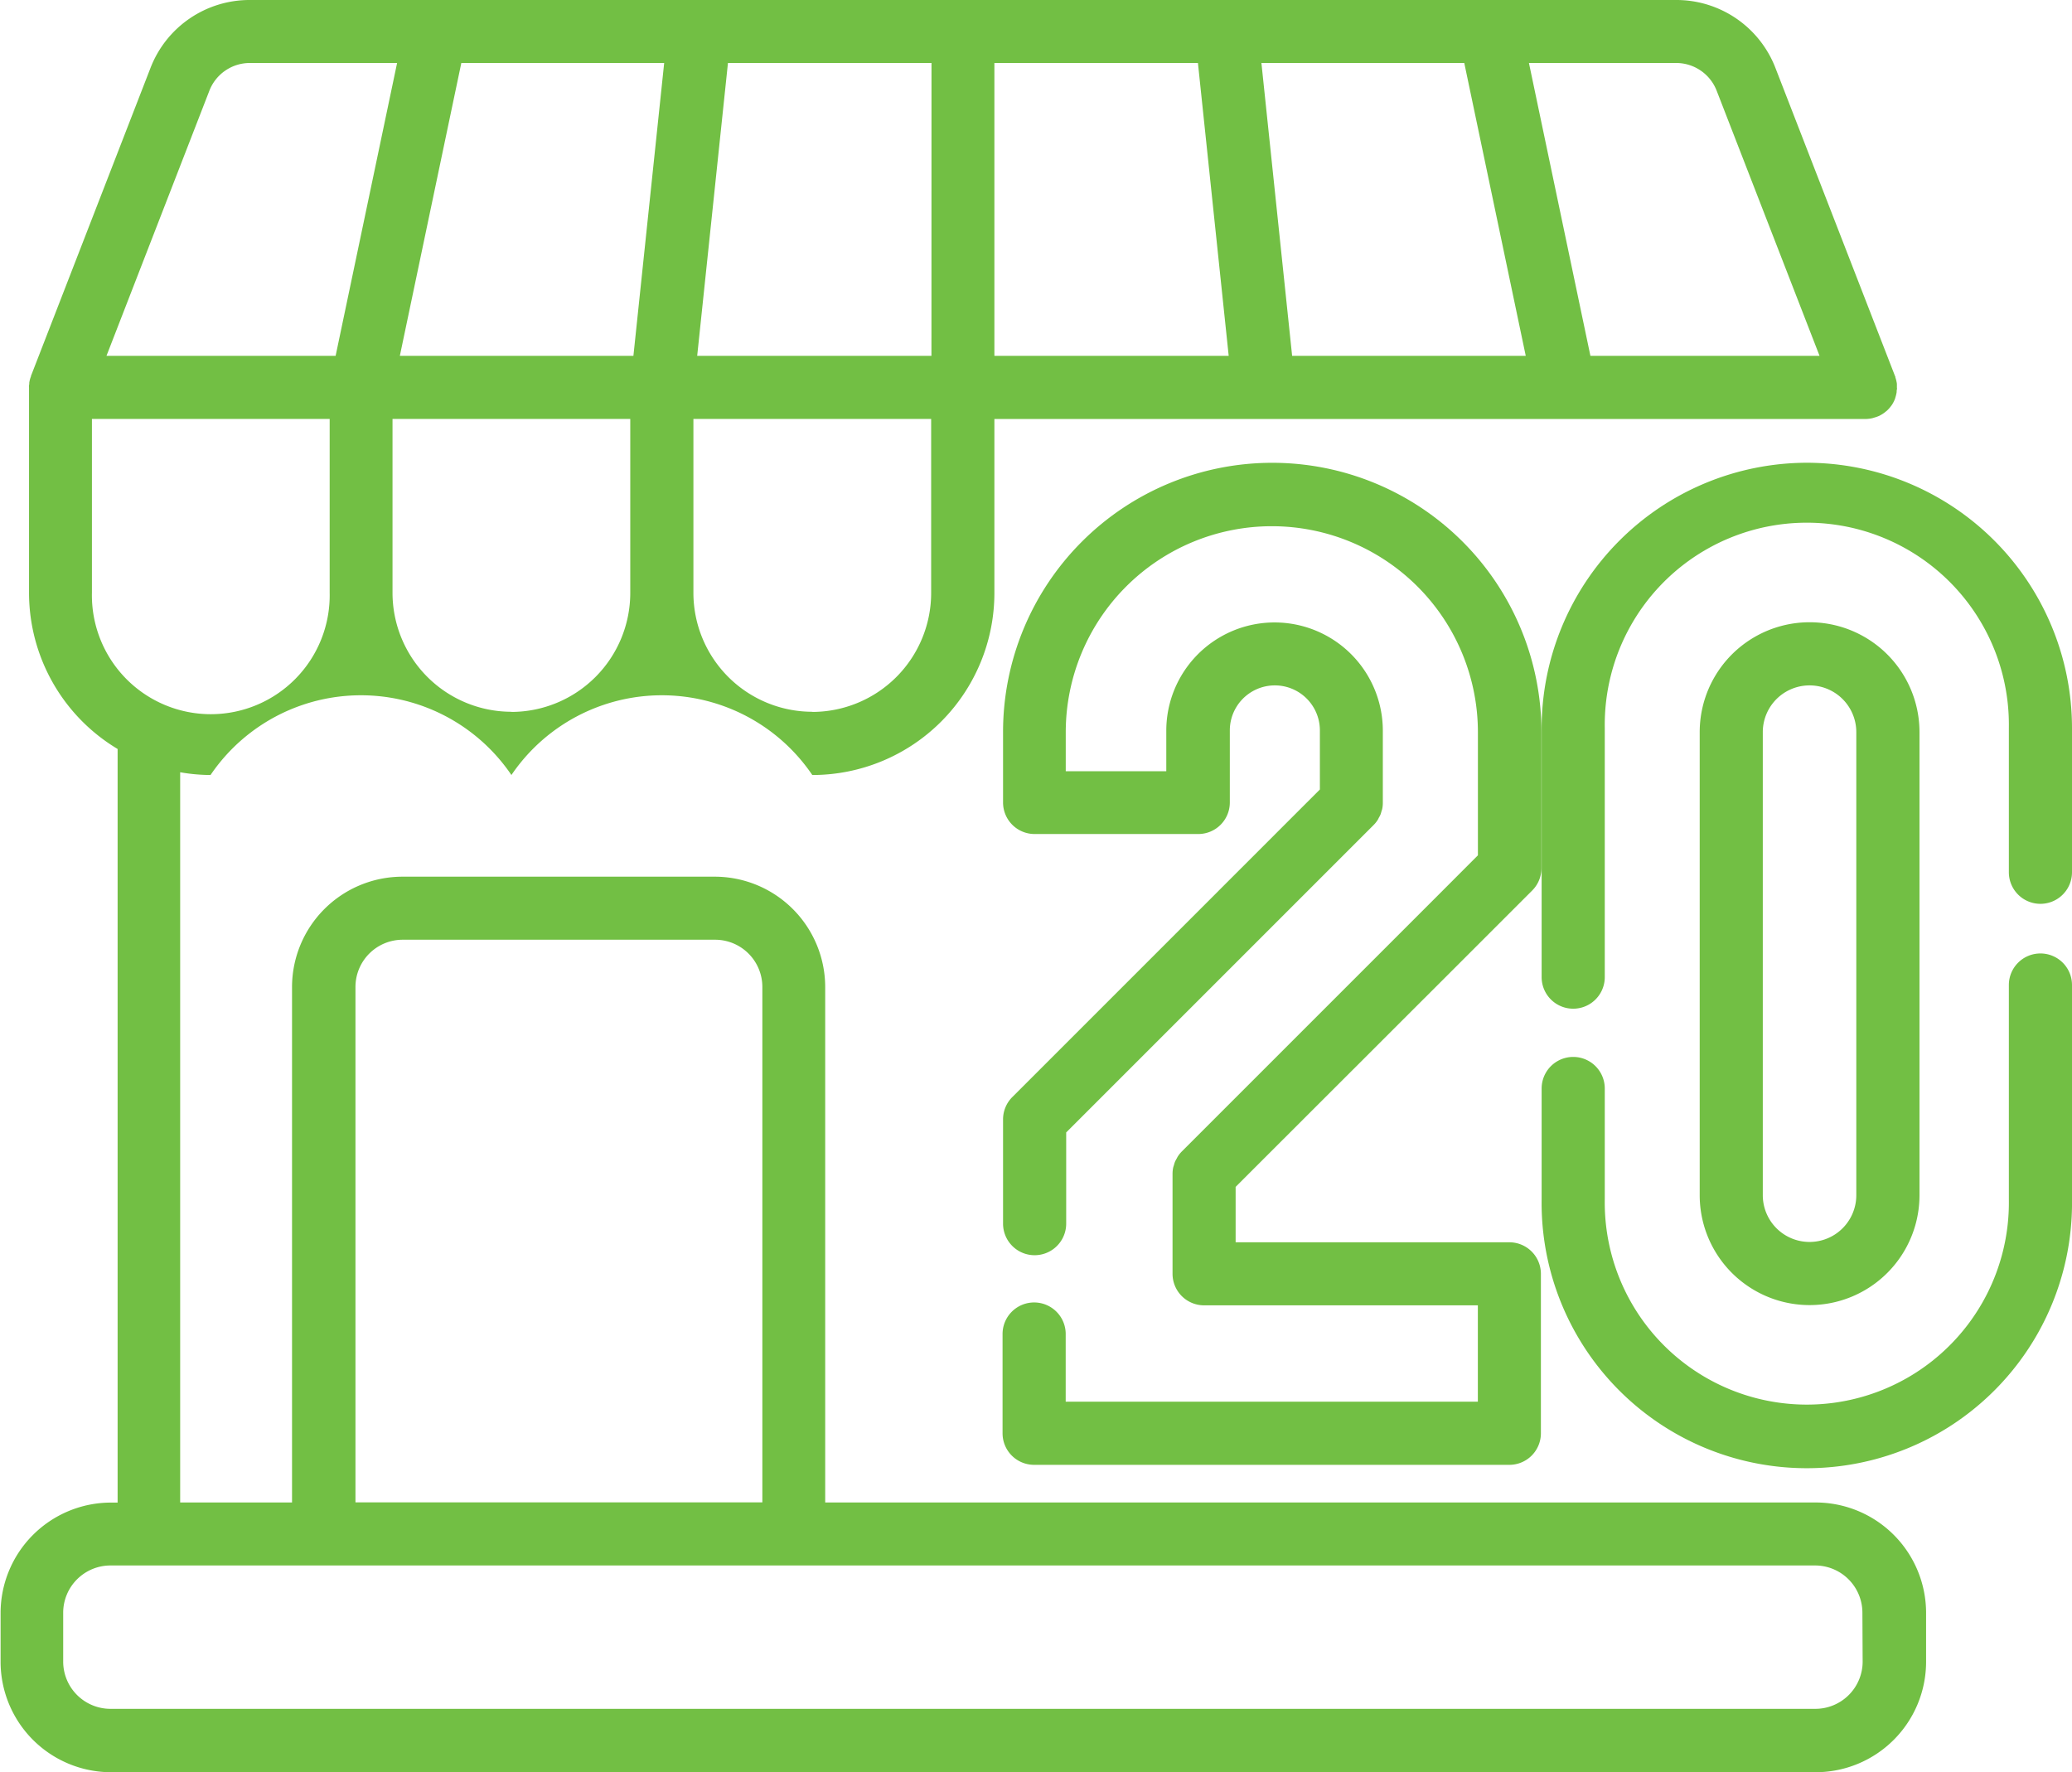
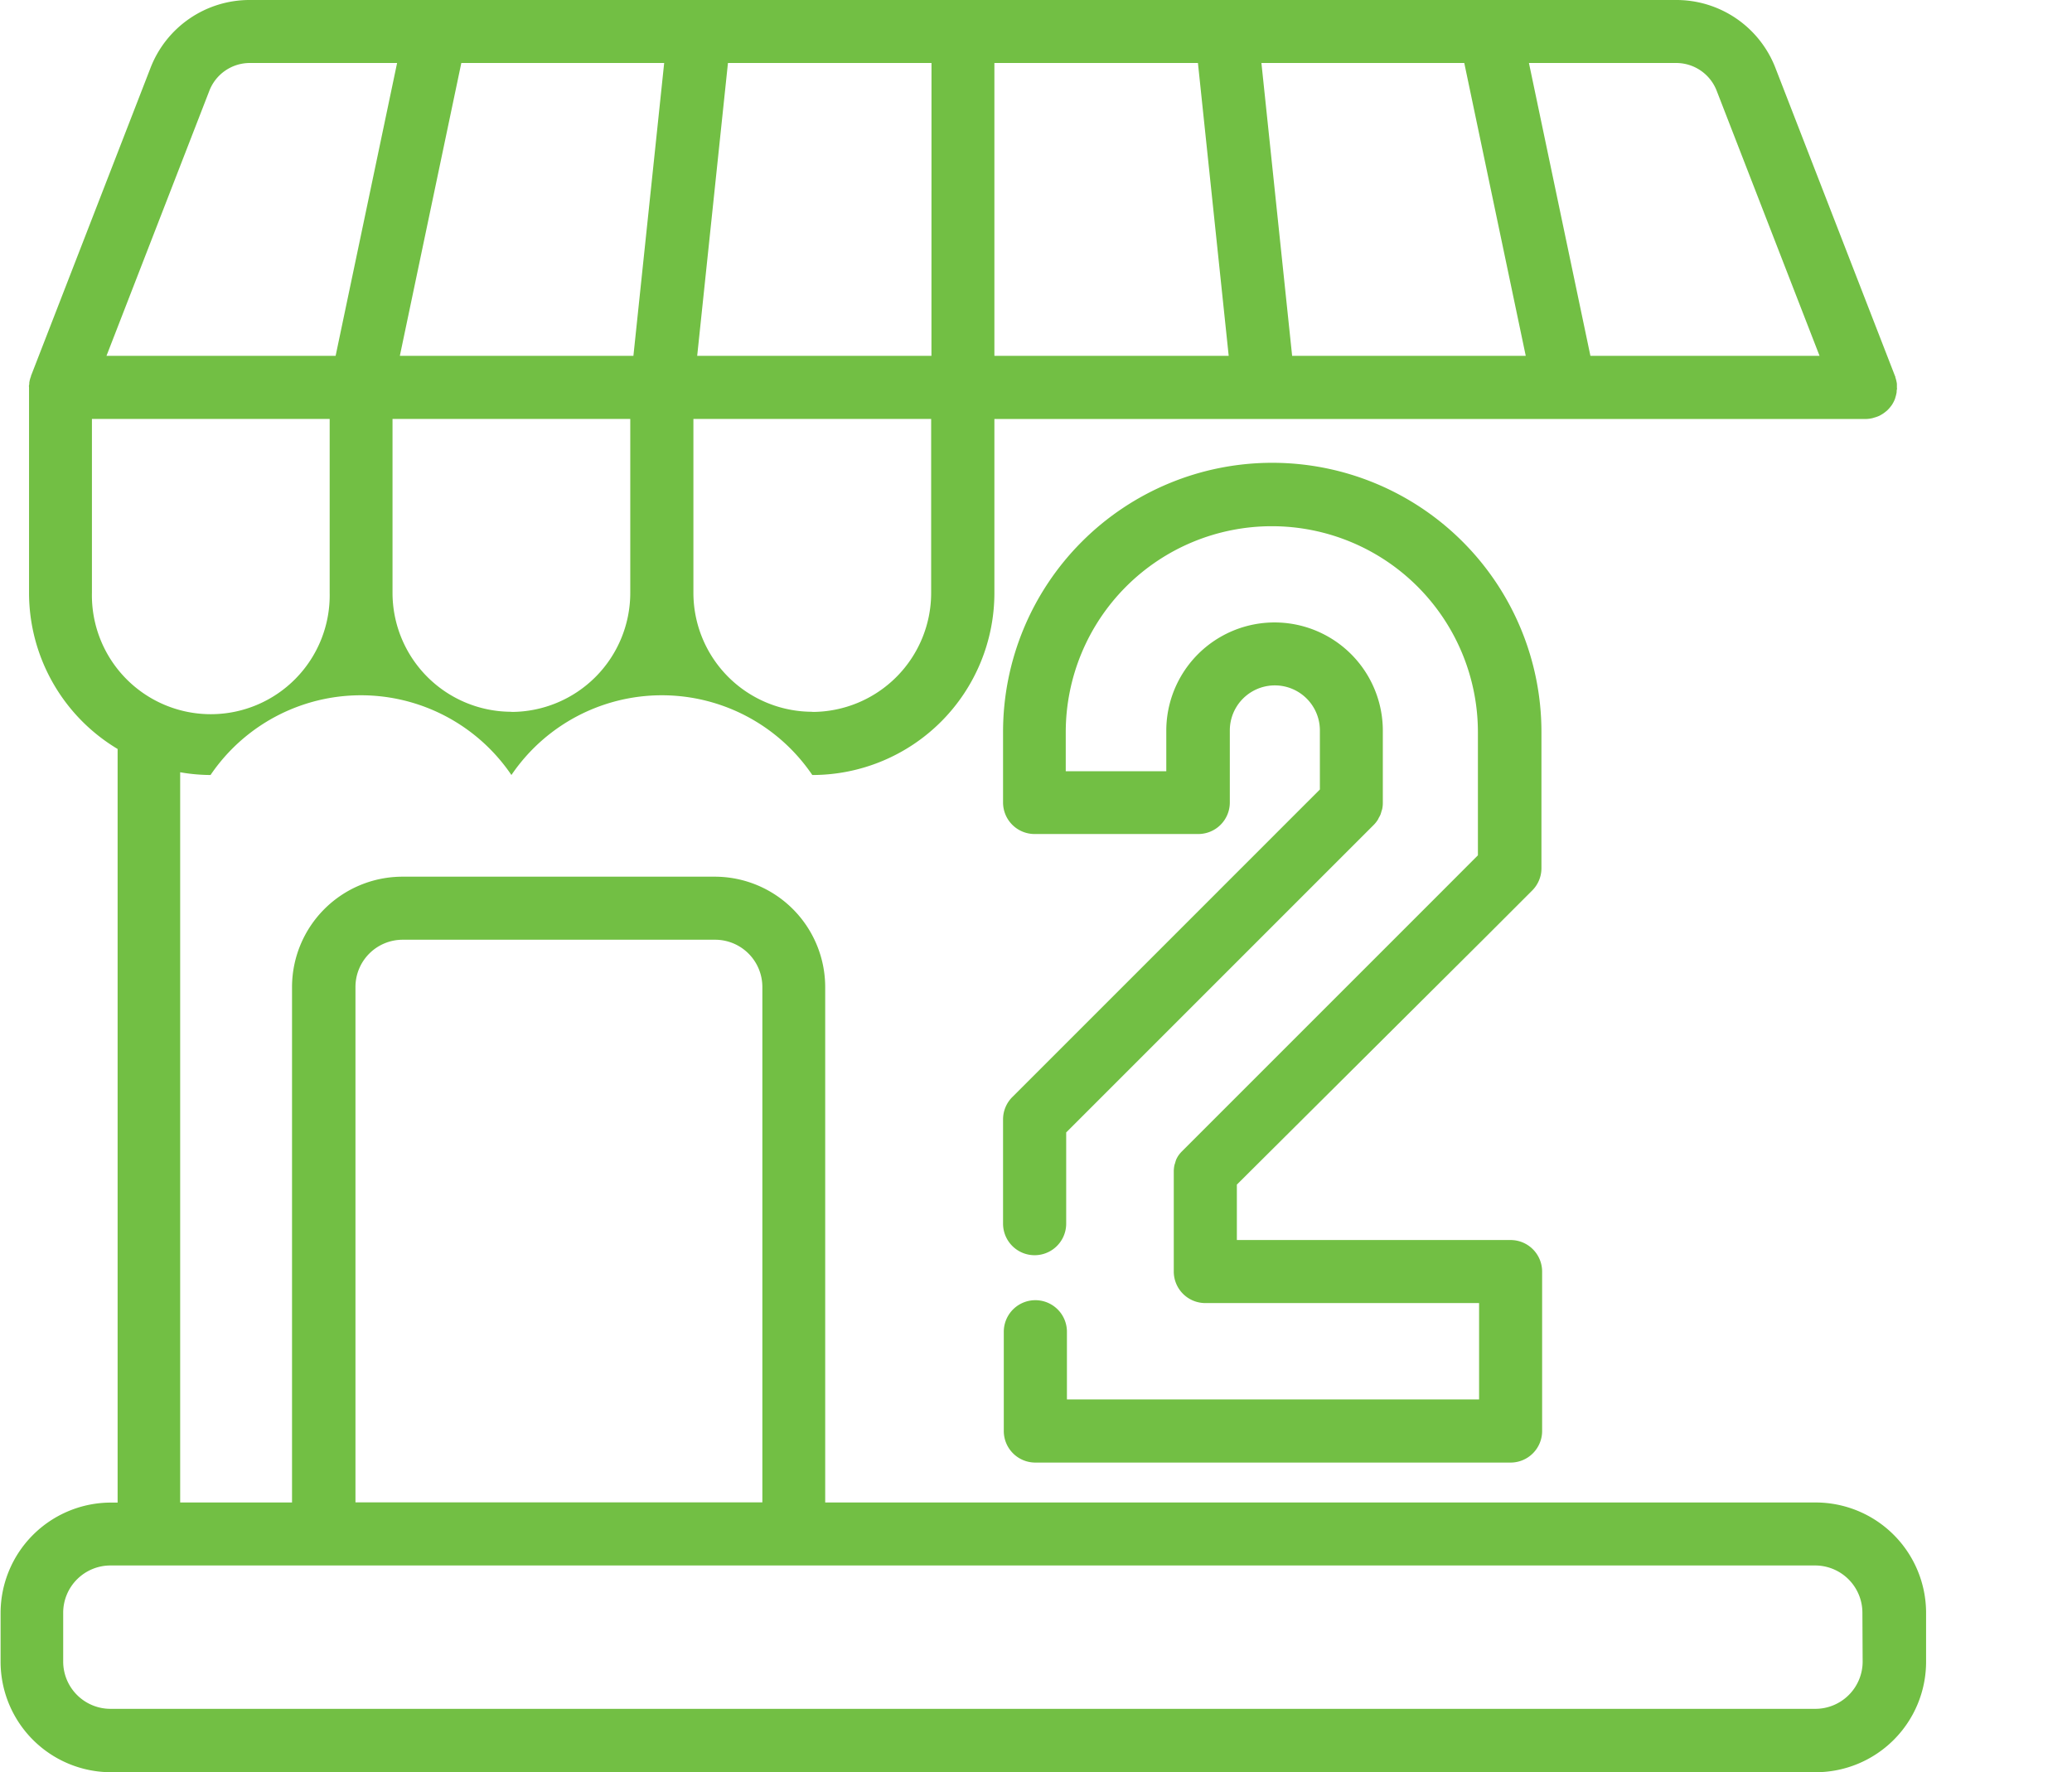
<svg xmlns="http://www.w3.org/2000/svg" id="Grupo_503" data-name="Grupo 503" width="42.103" height="36.009" viewBox="0 0 42.103 36.009">
  <path id="Caminho_624" data-name="Caminho 624" d="M1567.739,1680.928h-20.115v-10.473a2.245,2.245,0,0,0-2.243-2.243h-6.348a2.245,2.245,0,0,0-2.243,2.243v10.473h-2.273v-14.838a3.659,3.659,0,0,0,.617.056,3.694,3.694,0,0,1,6.114,0,3.694,3.694,0,0,1,6.114,0,3.7,3.7,0,0,0,3.7-3.7v-3.534h17.7a.652.652,0,0,0,.145-.018l.039-.012a.678.678,0,0,0,.1-.036l.041-.023a.627.627,0,0,0,.081-.056c.011-.009.023-.018.034-.028a.663.663,0,0,0,.087-.1l.006-.007h0a.643.643,0,0,0,.066-.127c.005-.013.008-.027.012-.04a.688.688,0,0,0,.023-.1c0-.018,0-.036.005-.054s0-.028,0-.043,0-.032,0-.048,0-.035-.005-.053a.633.633,0,0,0-.026-.1c0-.009,0-.018-.007-.027l-2.428-6.256a2.158,2.158,0,0,0-2.024-1.386h-28.975a2.157,2.157,0,0,0-2.024,1.386l-2.428,6.257c0,.008,0,.017-.007.026a.619.619,0,0,0-.026.106c0,.018,0,.035-.005.053s0,.031,0,.048v4.176a3.7,3.7,0,0,0,1.8,3.167v15.313h-.135a2.245,2.245,0,0,0-2.243,2.243v.993a2.246,2.246,0,0,0,2.243,2.243h34.64a2.245,2.245,0,0,0,2.243-2.243v-.993A2.245,2.245,0,0,0,1567.739,1680.928Zm-24.012-23.3h-4.746l1.249-5.95h4.122Zm-2.479,7.233a2.418,2.418,0,0,1-2.416-2.416v-3.534h4.831v3.534A2.419,2.419,0,0,1,1541.248,1664.864Zm6.114,0a2.418,2.418,0,0,1-2.416-2.416v-3.534h4.831v3.534A2.418,2.418,0,0,1,1547.362,1664.864Zm3.7-13.183h4.136l.625,5.95h-4.761Zm6.05,5.95-.624-5.95h4.122l1.249,5.95Zm7.8-5.95a.882.882,0,0,1,.828.567l2.089,5.383h-4.656l-1.249-5.95Zm-15.129,5.95h-4.76l.625-5.95h4.136Zm-14.674-5.383a.882.882,0,0,1,.828-.567h2.988l-1.249,5.95h-4.656Zm-2.385,6.666h4.831v3.534a2.416,2.416,0,1,1-4.831,0Zm5.355,11.542a.96.96,0,0,1,.96-.96h6.348a.96.96,0,0,1,.96.96v10.473h-8.268Zm30.626,13.708a.961.961,0,0,1-.96.96H1533.1a.961.961,0,0,1-.96-.96v-.993a.961.961,0,0,1,.96-.96h34.64a.961.961,0,0,1,.96.96Z" transform="translate(-1530.856 -1650.398)" fill="#72bf44" />
-   <path id="Caminho_625" data-name="Caminho 625" d="M1696.866,1721.18v-9.409a2.233,2.233,0,0,0-4.466,0v9.409a2.233,2.233,0,1,0,4.466,0Zm-3.184,0v-9.409a.95.95,0,0,1,1.9,0v9.409a.95.95,0,1,1-1.9,0Z" transform="translate(-1657.862 -1696.894)" fill="#72bf44" />
-   <path id="Caminho_626" data-name="Caminho 626" d="M1687.51,1741.017a.641.641,0,0,0-.641.641v4.356a4.106,4.106,0,1,1-8.211,0v-2.253a.641.641,0,0,0-1.283,0v2.253a5.389,5.389,0,1,0,10.777,0v-4.356A.641.641,0,0,0,1687.51,1741.017Z" transform="translate(-1646.049 -1721.643)" fill="#72bf44" />
-   <path id="Caminho_627" data-name="Caminho 627" d="M1682.764,1694.381a5.4,5.4,0,0,0-5.389,5.388v5.064a.641.641,0,0,0,1.283,0v-5.064a4.106,4.106,0,1,1,8.211,0v2.933a.641.641,0,0,0,1.283,0v-2.933A5.394,5.394,0,0,0,1682.764,1694.381Z" transform="translate(-1646.049 -1684.978)" fill="#72bf44" />
-   <path id="Caminho_628" data-name="Caminho 628" d="M1636.066,1703.947l.874-.874a.64.64,0,0,0,.188-.453v-2.768a5.47,5.47,0,1,0-10.94,0v1.432a.641.641,0,0,0,.641.641h3.326a.641.641,0,0,0,.641-.641v-1.464a.915.915,0,1,1,1.83,0v1.2l-2.022,2.022-.213.213-3.39,3.39-.625.625a.642.642,0,0,0-.188.454v2.118a.641.641,0,0,0,1.283,0v-1.853l.437-.437,3.39-3.39.213-.213,2.209-2.209a.606.606,0,0,0,.08-.1v0c.01-.015.016-.03.024-.046a.593.593,0,0,0,.033-.063v0a.628.628,0,0,0,.019-.062c.005-.018.013-.036.017-.055v0a.627.627,0,0,0,.012-.124v-1.464a2.2,2.2,0,1,0-4.4,0v.823h-2.043v-.791a4.187,4.187,0,1,1,8.375,0v2.5l-.686.687-5.329,5.329a.635.635,0,0,0-.081.1c-.01.015-.017.031-.025.046a.638.638,0,0,0-.034.064.579.579,0,0,0-.02.063c-.005.019-.013.037-.017.056a.631.631,0,0,0-.013.125v2.033a.641.641,0,0,0,.641.641h5.563v1.958h-8.375v-1.375a.641.641,0,0,0-1.283,0v2.017a.641.641,0,0,0,.641.641h9.657a.641.641,0,0,0,.641-.641v-3.24a.641.641,0,0,0-.641-.641h-5.562v-1.126Z" transform="translate(-1605.806 -1684.978)" fill="#72bf44" />
+   <path id="Caminho_628" data-name="Caminho 628" d="M1636.066,1703.947l.874-.874a.64.64,0,0,0,.188-.453v-2.768a5.47,5.47,0,1,0-10.94,0v1.432a.641.641,0,0,0,.641.641h3.326a.641.641,0,0,0,.641-.641v-1.464a.915.915,0,1,1,1.83,0v1.2l-2.022,2.022-.213.213-3.39,3.39-.625.625a.642.642,0,0,0-.188.454v2.118a.641.641,0,0,0,1.283,0v-1.853l.437-.437,3.39-3.39.213-.213,2.209-2.209a.606.606,0,0,0,.08-.1v0c.01-.015.016-.03.024-.046a.593.593,0,0,0,.033-.063v0a.628.628,0,0,0,.019-.062c.005-.018.013-.036.017-.055v0a.627.627,0,0,0,.012-.124v-1.464a2.2,2.2,0,1,0-4.4,0v.823h-2.043v-.791a4.187,4.187,0,1,1,8.375,0v2.5l-.686.687-5.329,5.329a.635.635,0,0,0-.081.1a.638.638,0,0,0-.034.064.579.579,0,0,0-.02.063c-.005.019-.013.037-.017.056a.631.631,0,0,0-.013.125v2.033a.641.641,0,0,0,.641.641h5.563v1.958h-8.375v-1.375a.641.641,0,0,0-1.283,0v2.017a.641.641,0,0,0,.641.641h9.657a.641.641,0,0,0,.641-.641v-3.24a.641.641,0,0,0-.641-.641h-5.562v-1.126Z" transform="translate(-1605.806 -1684.978)" fill="#72bf44" />
</svg>